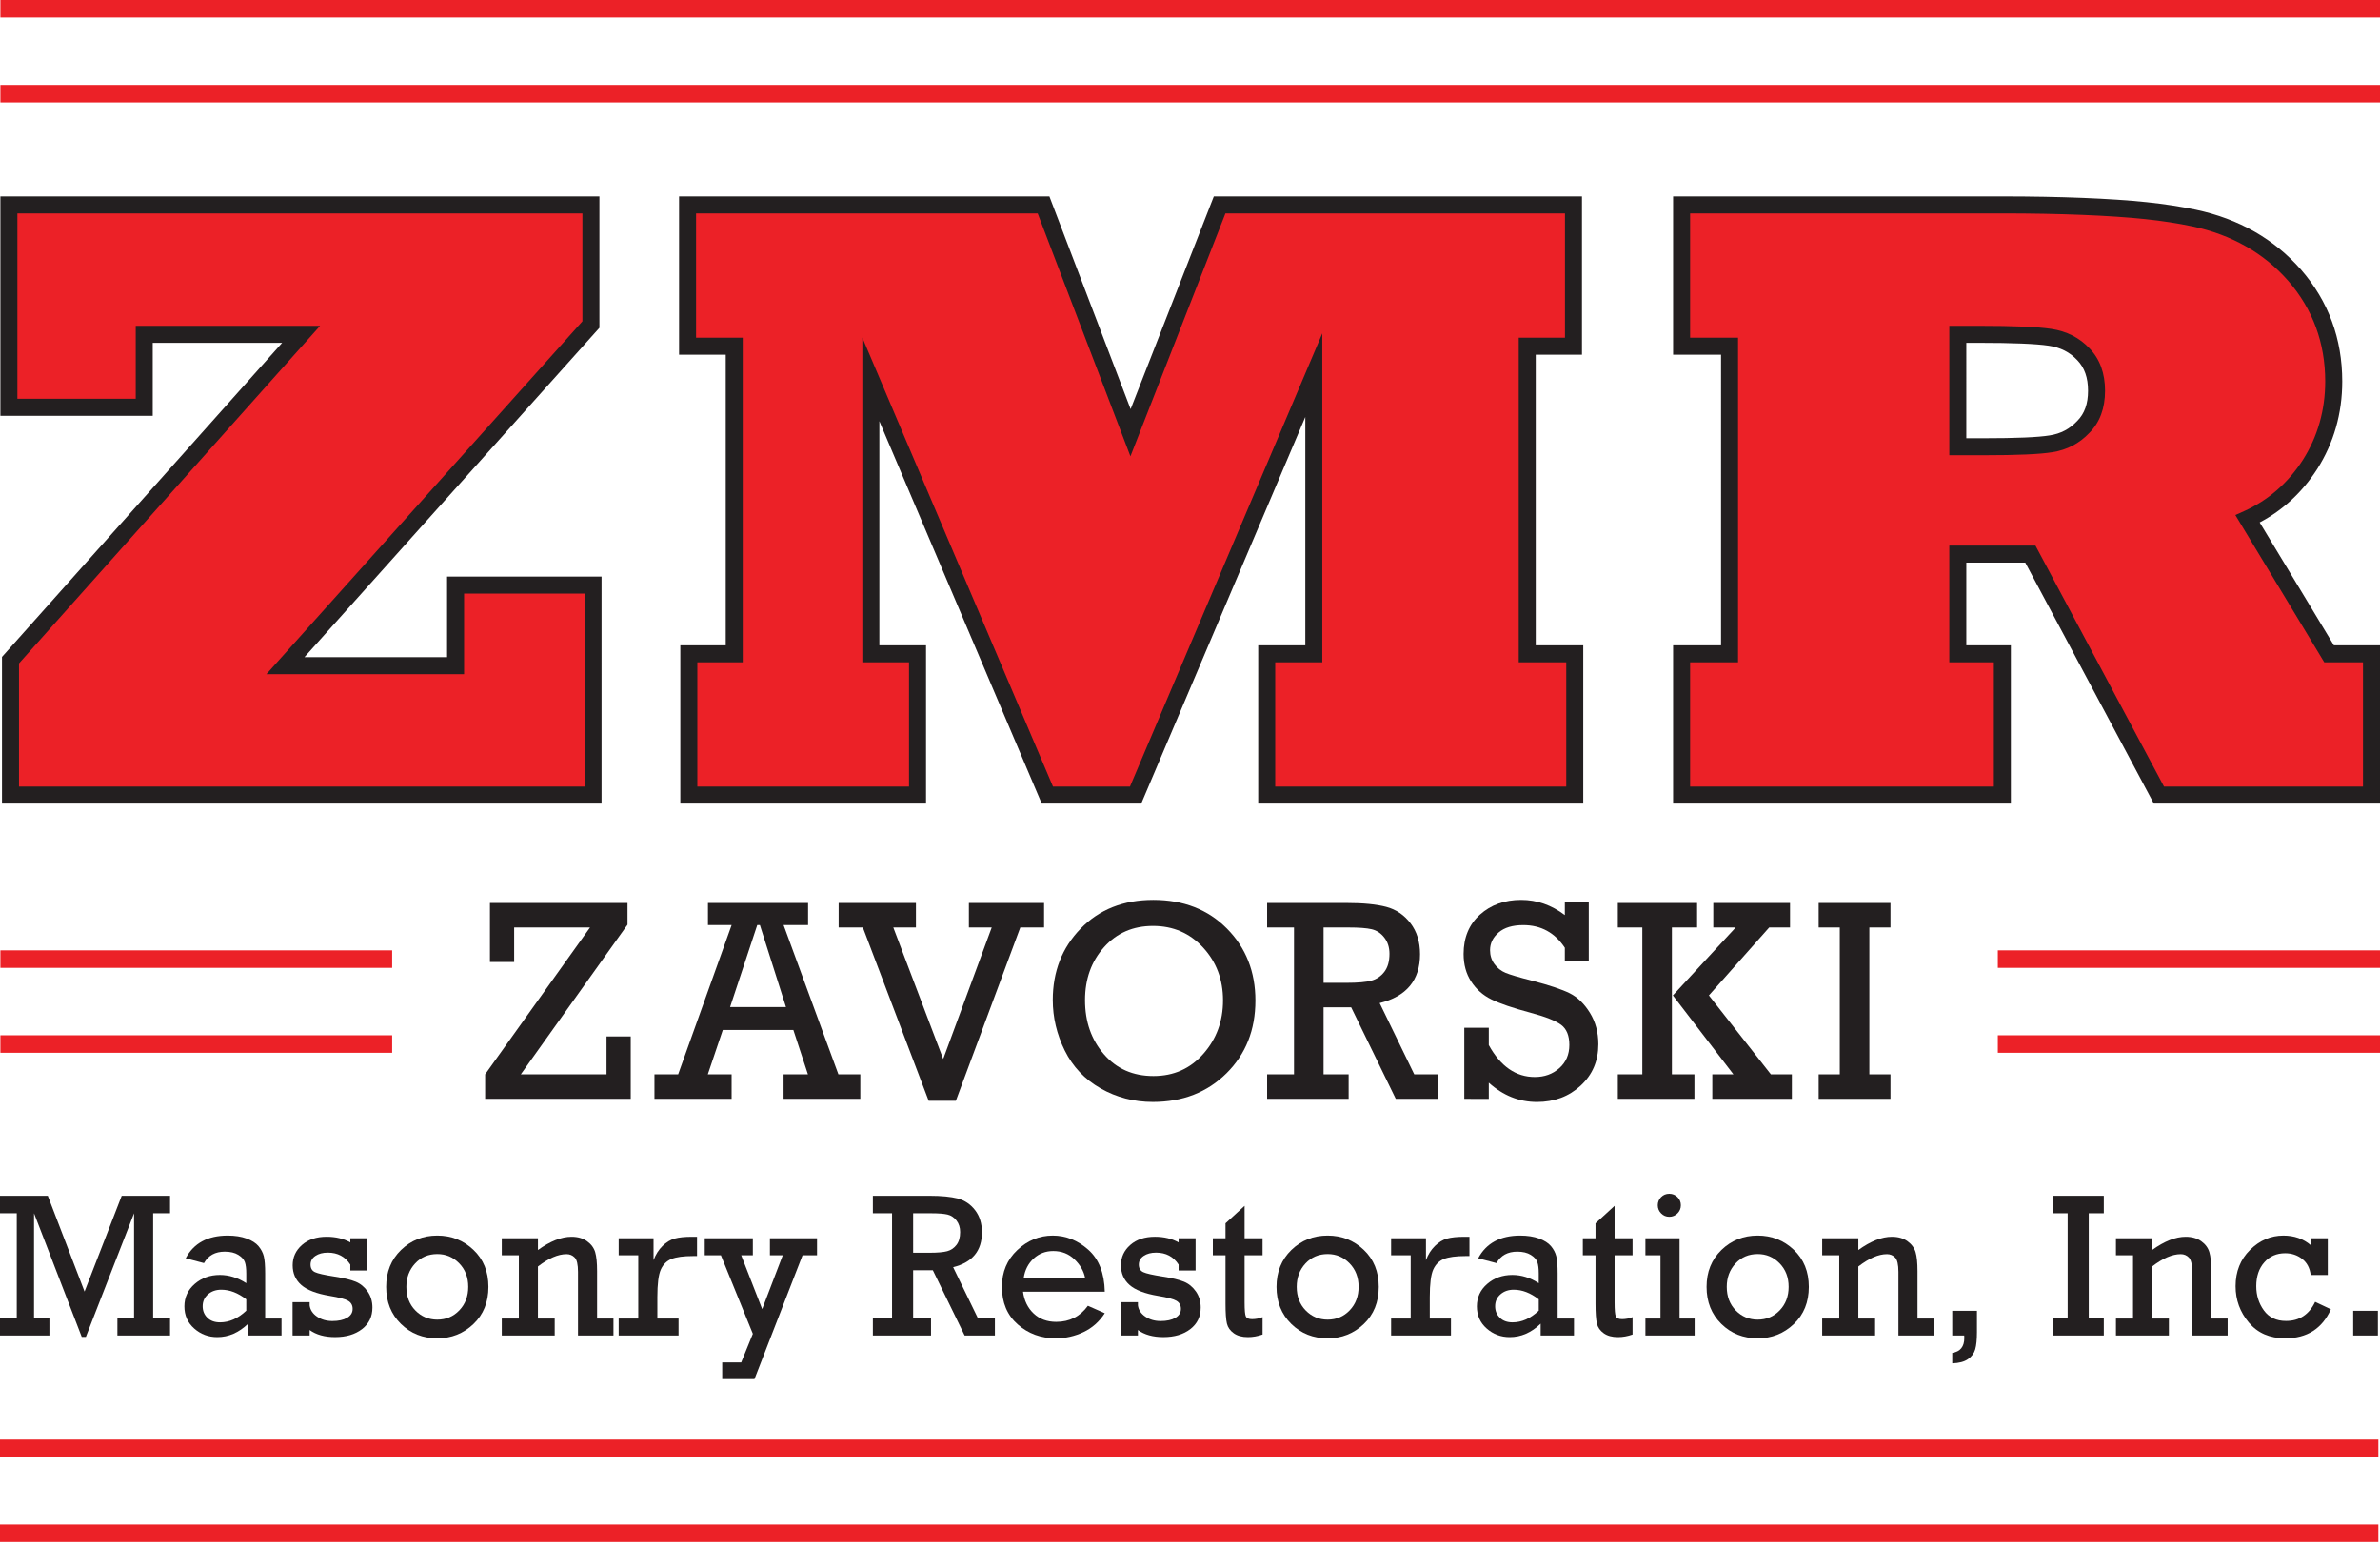
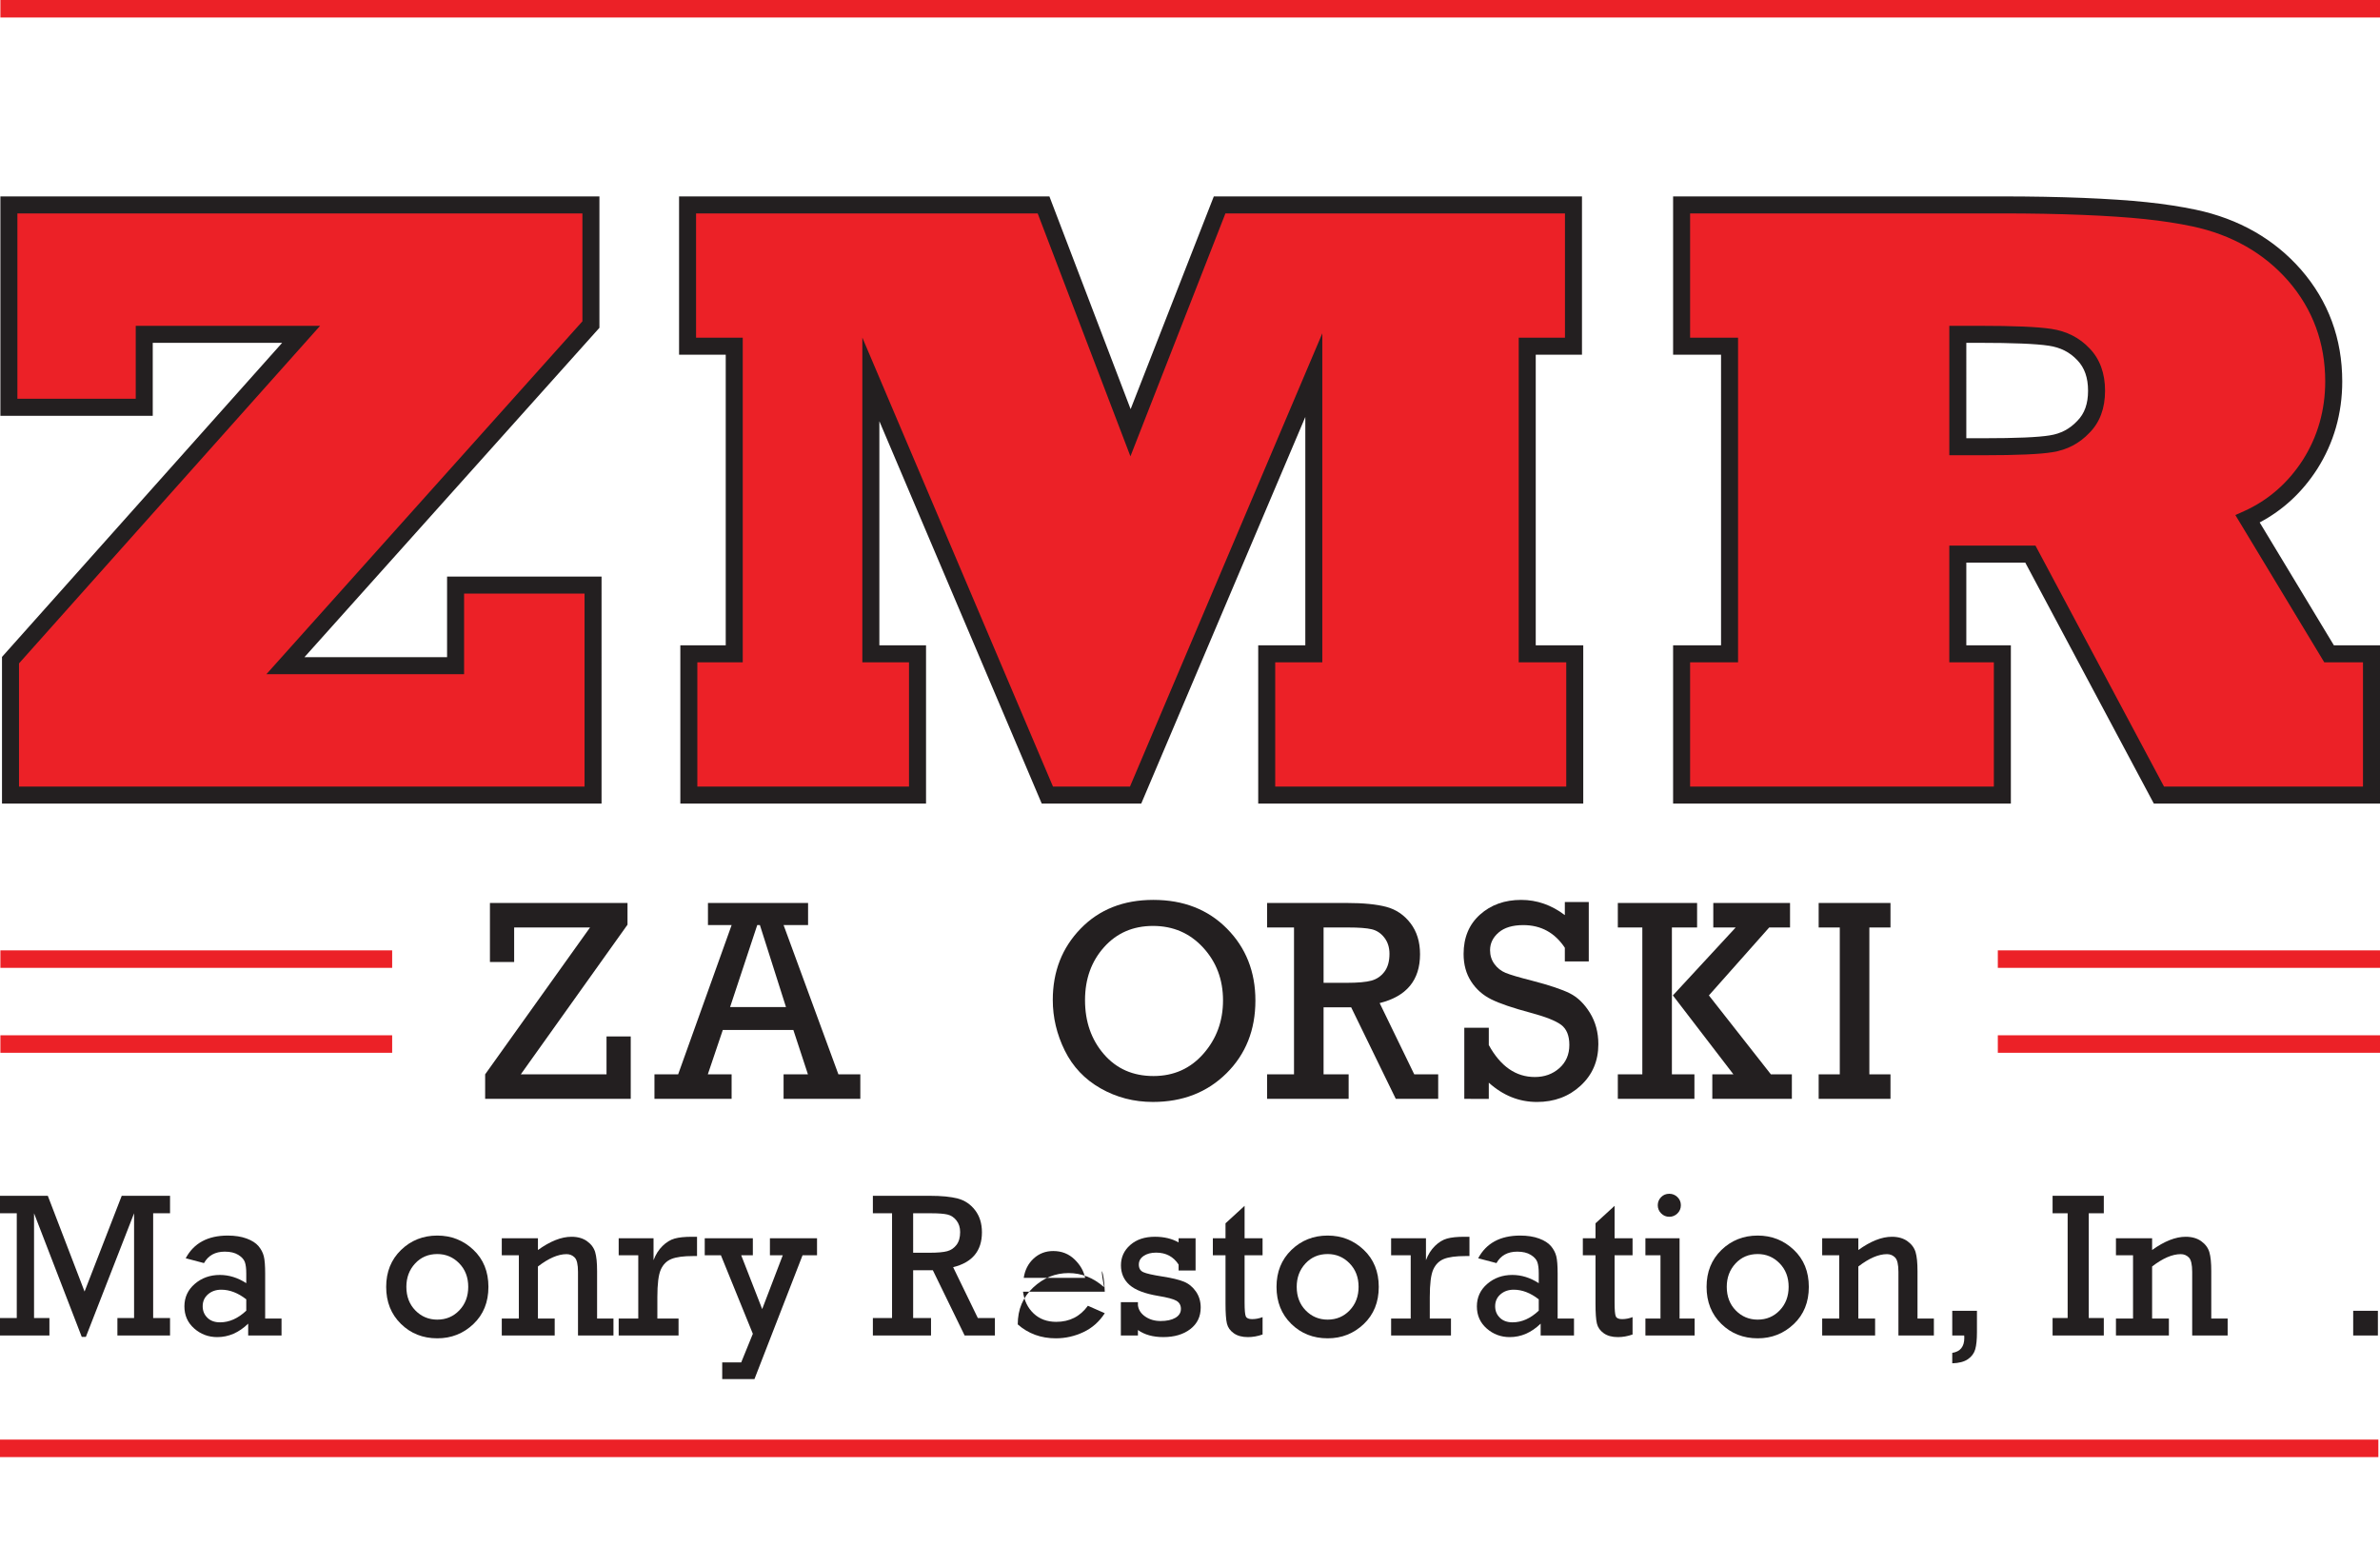
<svg xmlns="http://www.w3.org/2000/svg" version="1.1" id="Layer_1" x="0px" y="0px" width="420.334px" height="273px" viewBox="0 0 420.334 273" enable-background="new 0 0 420.334 273" xml:space="preserve">
  <g>
    <polygon fill="#231F20" points="2.962,232.784 2.962,214.283 0,214.283 0,211.196 8.443,211.196 14.935,228.109 21.499,211.196    30.031,211.196 30.031,214.283 27.05,214.283 27.05,232.784 30.031,232.784 30.031,235.87 20.735,235.87 20.735,232.784    23.68,232.784 23.68,214.283 15.166,236.118 14.439,236.118 6.013,214.283 6.013,232.784 8.728,232.784 8.728,235.87 0,235.87    0,232.784 2.962,232.784  " />
    <path fill="#231F20" d="M43.494,229.484c-1.455-1.135-2.926-1.702-4.417-1.702c-0.935,0-1.715,0.271-2.342,0.815   c-0.626,0.544-0.94,1.248-0.94,2.112c0,0.803,0.275,1.478,0.825,2.021c0.55,0.545,1.297,0.816,2.244,0.816   c1.632,0,3.175-0.686,4.63-2.059V229.484L43.494,229.484z M49.721,232.872v2.998h-5.89v-2.094   c-1.632,1.586-3.453,2.378-5.463,2.378c-1.561,0-2.918-0.509-4.071-1.526c-1.153-1.017-1.729-2.316-1.729-3.901   c0-1.597,0.612-2.921,1.835-3.974c1.224-1.053,2.699-1.578,4.426-1.578c1.608,0,3.163,0.484,4.665,1.453v-1.701   c0-0.876-0.083-1.55-0.249-2.022c-0.166-0.474-0.553-0.899-1.162-1.277c-0.609-0.379-1.404-0.568-2.385-0.568   c-1.691,0-2.915,0.674-3.672,2.022l-3.229-0.852c1.431-2.673,3.902-4.008,7.415-4.008c1.289,0,2.403,0.174,3.344,0.522   s1.641,0.798,2.103,1.348c0.46,0.551,0.771,1.144,0.931,1.783c0.16,0.638,0.24,1.656,0.24,3.052v7.945H49.721L49.721,232.872z" />
-     <path fill="#231F20" d="M51.672,235.87v-5.889h3.015v0.567c0.106,0.804,0.542,1.467,1.304,1.987c0.762,0.521,1.664,0.78,2.705,0.78   c1.088,0,1.957-0.189,2.607-0.568s0.976-0.904,0.976-1.578c0-0.649-0.269-1.129-0.807-1.438c-0.539-0.307-1.606-0.59-3.203-0.85   c-2.366-0.397-4.054-1.045-5.064-1.938c-1.011-0.893-1.516-2.049-1.516-3.469c0-1.434,0.55-2.631,1.649-3.595   c1.1-0.965,2.549-1.447,4.346-1.447c1.62,0,3.016,0.334,4.186,1v-0.734h2.998v5.694h-2.998v-1.047   c-0.911-1.407-2.235-2.111-3.974-2.111c-0.886,0-1.617,0.193-2.19,0.577c-0.574,0.384-0.86,0.897-0.86,1.534   c0,0.651,0.263,1.097,0.789,1.339c0.526,0.244,1.659,0.5,3.398,0.771c1.667,0.258,2.927,0.562,3.778,0.911   c0.852,0.35,1.558,0.928,2.12,1.738c0.562,0.812,0.842,1.755,0.842,2.831c0,1.598-0.612,2.865-1.835,3.806   c-1.224,0.94-2.812,1.411-4.763,1.411c-1.833,0-3.329-0.417-4.488-1.249v0.965H51.672L51.672,235.87z" />
    <path fill="#231F20" d="M71.769,227.276c0,1.694,0.529,3.083,1.587,4.167c1.059,1.083,2.351,1.625,3.876,1.625   c1.549,0,2.847-0.548,3.894-1.644c1.047-1.094,1.569-2.477,1.569-4.148c0-1.684-0.532-3.068-1.596-4.157   c-1.064-1.09-2.354-1.634-3.867-1.634c-1.585,0-2.892,0.557-3.92,1.669C72.283,224.266,71.769,225.64,71.769,227.276   L71.769,227.276z M68.204,227.286c0-2.65,0.875-4.823,2.625-6.52s3.885-2.545,6.404-2.545c2.471,0,4.594,0.836,6.368,2.51   c1.773,1.673,2.66,3.857,2.66,6.555c0,2.695-0.884,4.883-2.652,6.562c-1.768,1.681-3.894,2.52-6.376,2.52   c-2.554,0-4.698-0.852-6.43-2.555C69.07,232.11,68.204,229.935,68.204,227.286L68.204,227.286z" />
    <path fill="#231F20" d="M95.006,218.699v2.075c2.164-1.56,4.139-2.341,5.924-2.341c1.111,0,2.031,0.263,2.758,0.789   c0.727,0.526,1.203,1.171,1.428,1.934c0.224,0.763,0.337,1.877,0.337,3.345v8.371h2.891v2.998h-6.262v-11.229   c0-1.3-0.194-2.148-0.585-2.545c-0.39-0.396-0.869-0.594-1.437-0.594c-1.49,0-3.175,0.727-5.055,2.181v9.188h2.962v2.998H88.62   v-2.998h3.016v-11.175H88.62v-2.998H95.006L95.006,218.699z" />
    <path fill="#231F20" d="M112.726,232.872v-11.175h-3.459v-2.998h6.155v3.867c0.379-1.005,0.906-1.838,1.58-2.501   c0.673-0.662,1.387-1.1,2.137-1.312s1.776-0.319,3.077-0.319h0.887v3.405h-0.675c-1.713,0-2.994,0.172-3.84,0.515   c-0.846,0.344-1.472,0.967-1.88,1.872c-0.408,0.904-0.612,2.527-0.612,4.868v3.778h3.743v2.998h-10.573v-2.998H112.726   L112.726,232.872z" />
    <polygon fill="#231F20" points="132.961,235.569 127.32,221.697 124.465,221.697 124.465,218.699 132.961,218.699 132.961,221.697    130.903,221.697 134.61,231.205 138.247,221.697 135.977,221.697 135.977,218.699 144.296,218.699 144.296,221.697    141.741,221.697 133.245,243.569 127.551,243.569 127.551,240.624 130.903,240.624 132.961,235.569  " />
    <path fill="#231F20" d="M161.271,221.254h2.909c1.407,0,2.444-0.093,3.113-0.274c0.667-0.184,1.215-0.557,1.641-1.118   c0.425-0.562,0.638-1.315,0.638-2.261c0-0.805-0.215-1.484-0.647-2.041c-0.431-0.556-0.964-0.907-1.596-1.056   c-0.633-0.146-1.6-0.221-2.9-0.221h-3.157V221.254L161.271,221.254z M157.546,232.784v-18.501h-3.387v-3.087h10.021   c2.093,0,3.754,0.163,4.985,0.487c1.229,0.326,2.246,1.012,3.05,2.059c0.803,1.046,1.206,2.35,1.206,3.911   c0,3.263-1.694,5.314-5.086,6.153l4.36,8.978h3.016v3.086h-5.344l-5.619-11.53h-3.476v8.444h3.157v3.086h-10.27v-3.086H157.546   L157.546,232.784z" />
-     <path fill="#231F20" d="M191.64,225.688c-0.237-1.206-0.864-2.297-1.881-3.272c-1.018-0.975-2.265-1.464-3.743-1.464   c-1.348,0-2.5,0.441-3.459,1.321c-0.958,0.882-1.543,2.021-1.755,3.415H191.64L191.64,225.688z M195.116,228.137h-14.439   c0.213,1.585,0.84,2.868,1.88,3.849c1.041,0.982,2.372,1.474,3.991,1.474c2.354,0,4.216-0.947,5.588-2.84l2.98,1.314   c-0.97,1.501-2.229,2.616-3.778,3.342c-1.549,0.728-3.169,1.092-4.861,1.092c-2.625,0-4.869-0.819-6.731-2.457   c-1.863-1.638-2.794-3.846-2.794-6.624c0-2.638,0.908-4.809,2.724-6.512c1.815-1.702,3.898-2.553,6.253-2.553   c2.305,0,4.395,0.83,6.27,2.491C194.072,222.374,195.045,224.85,195.116,228.137L195.116,228.137z" />
+     <path fill="#231F20" d="M191.64,225.688c-0.237-1.206-0.864-2.297-1.881-3.272c-1.018-0.975-2.265-1.464-3.743-1.464   c-1.348,0-2.5,0.441-3.459,1.321c-0.958,0.882-1.543,2.021-1.755,3.415H191.64L191.64,225.688z M195.116,228.137h-14.439   c0.213,1.585,0.84,2.868,1.88,3.849c1.041,0.982,2.372,1.474,3.991,1.474c2.354,0,4.216-0.947,5.588-2.84l2.98,1.314   c-0.97,1.501-2.229,2.616-3.778,3.342c-1.549,0.728-3.169,1.092-4.861,1.092c-2.625,0-4.869-0.819-6.731-2.457   c0-2.638,0.908-4.809,2.724-6.512c1.815-1.702,3.898-2.553,6.253-2.553   c2.305,0,4.395,0.83,6.27,2.491C194.072,222.374,195.045,224.85,195.116,228.137L195.116,228.137z" />
    <path fill="#231F20" d="M197.955,235.87v-5.889h3.016v0.567c0.106,0.804,0.541,1.467,1.304,1.987   c0.763,0.521,1.664,0.78,2.705,0.78c1.087,0,1.957-0.189,2.607-0.568c0.65-0.379,0.976-0.904,0.976-1.578   c0-0.649-0.27-1.129-0.808-1.438c-0.538-0.307-1.605-0.59-3.202-0.85c-2.367-0.397-4.054-1.045-5.064-1.938   c-1.011-0.893-1.517-2.049-1.517-3.469c0-1.434,0.55-2.631,1.65-3.595c1.099-0.965,2.549-1.447,4.346-1.447   c1.621,0,3.016,0.334,4.186,1v-0.734h2.999v5.694h-2.999v-1.047c-0.91-1.407-2.235-2.111-3.973-2.111   c-0.887,0-1.617,0.193-2.19,0.577c-0.574,0.384-0.861,0.897-0.861,1.534c0,0.651,0.264,1.097,0.789,1.339   c0.527,0.244,1.659,0.5,3.397,0.771c1.668,0.258,2.927,0.562,3.778,0.911c0.852,0.35,1.558,0.928,2.12,1.738   c0.562,0.812,0.843,1.755,0.843,2.831c0,1.598-0.612,2.865-1.836,3.806c-1.224,0.94-2.811,1.411-4.762,1.411   c-1.833,0-3.329-0.417-4.487-1.249v0.965H197.955L197.955,235.87z" />
    <path fill="#231F20" d="M214.202,221.697v-2.998h2.236v-2.643l3.37-3.087v5.729h3.175v2.998h-3.175v8.338   c0,1.336,0.074,2.16,0.222,2.474s0.516,0.47,1.108,0.47c0.627,0,1.242-0.117,1.846-0.354v3.069   c-0.863,0.307-1.727,0.461-2.59,0.461c-1.029,0-1.862-0.228-2.5-0.684c-0.639-0.455-1.042-1.024-1.207-1.711   c-0.165-0.686-0.248-1.868-0.248-3.548v-8.515H214.202L214.202,221.697z" />
    <path fill="#231F20" d="M229.013,227.276c0,1.694,0.529,3.083,1.588,4.167c1.059,1.083,2.351,1.625,3.876,1.625   c1.549,0,2.847-0.548,3.894-1.644c1.046-1.094,1.57-2.477,1.57-4.148c0-1.684-0.533-3.068-1.598-4.157   c-1.064-1.09-2.354-1.634-3.866-1.634c-1.585,0-2.891,0.557-3.921,1.669C229.527,224.266,229.013,225.64,229.013,227.276   L229.013,227.276z M225.447,227.286c0-2.65,0.875-4.823,2.626-6.52c1.75-1.696,3.885-2.545,6.403-2.545   c2.472,0,4.595,0.836,6.368,2.51c1.773,1.673,2.661,3.857,2.661,6.555c0,2.695-0.885,4.883-2.652,6.562   c-1.768,1.681-3.894,2.52-6.377,2.52c-2.555,0-4.698-0.852-6.431-2.555C226.314,232.11,225.447,229.935,225.447,227.286   L225.447,227.286z" />
    <path fill="#231F20" d="M249.146,232.872v-11.175h-3.459v-2.998h6.154v3.867c0.378-1.005,0.905-1.838,1.578-2.501   c0.675-0.662,1.387-1.1,2.139-1.312c0.751-0.213,1.776-0.319,3.077-0.319h0.888v3.405h-0.675c-1.714,0-2.995,0.172-3.84,0.515   c-0.846,0.344-1.473,0.967-1.881,1.872c-0.407,0.904-0.611,2.527-0.611,4.868v3.778h3.742v2.998h-10.571v-2.998H249.146   L249.146,232.872z" />
    <path fill="#231F20" d="M271.761,229.484c-1.455-1.135-2.929-1.702-4.418-1.702c-0.934,0-1.714,0.271-2.341,0.815   s-0.941,1.248-0.941,2.112c0,0.803,0.276,1.478,0.826,2.021c0.549,0.545,1.298,0.816,2.243,0.816c1.633,0,3.176-0.686,4.631-2.059   V229.484L271.761,229.484z M277.985,232.872v2.998h-5.889v-2.094c-1.631,1.586-3.453,2.378-5.463,2.378   c-1.562,0-2.918-0.509-4.07-1.526c-1.154-1.017-1.73-2.316-1.73-3.901c0-1.597,0.612-2.921,1.836-3.974s2.698-1.578,4.426-1.578   c1.608,0,3.164,0.484,4.666,1.453v-1.701c0-0.876-0.083-1.55-0.249-2.022c-0.166-0.474-0.553-0.899-1.162-1.277   c-0.609-0.379-1.404-0.568-2.385-0.568c-1.691,0-2.916,0.674-3.673,2.022l-3.228-0.852c1.431-2.673,3.902-4.008,7.414-4.008   c1.289,0,2.403,0.174,3.344,0.522s1.641,0.798,2.103,1.348c0.461,0.551,0.771,1.144,0.931,1.783   c0.16,0.638,0.239,1.656,0.239,3.052v7.945H277.985L277.985,232.872z" />
    <path fill="#231F20" d="M279.547,221.697v-2.998h2.236v-2.643l3.37-3.087v5.729h3.175v2.998h-3.175v8.338   c0,1.336,0.074,2.16,0.222,2.474c0.148,0.313,0.517,0.47,1.108,0.47c0.625,0,1.241-0.117,1.845-0.354v3.069   c-0.863,0.307-1.727,0.461-2.591,0.461c-1.028,0-1.861-0.228-2.5-0.684c-0.64-0.455-1.041-1.024-1.206-1.711   c-0.166-0.686-0.248-1.868-0.248-3.548v-8.515H279.547L279.547,221.697z" />
    <path fill="#231F20" d="M292.78,212.864c0-0.545,0.191-1.018,0.575-1.42c0.386-0.4,0.872-0.604,1.465-0.604   c0.555,0,1.033,0.196,1.437,0.587c0.402,0.39,0.603,0.869,0.603,1.437s-0.2,1.049-0.603,1.445   c-0.403,0.396-0.882,0.595-1.437,0.595c-0.567,0-1.051-0.201-1.446-0.604C292.978,213.899,292.78,213.42,292.78,212.864   L292.78,212.864z M293.259,232.872v-11.175h-2.661v-2.998h6.031v14.173h2.661v2.998h-8.692v-2.998H293.259L293.259,232.872z" />
    <path fill="#231F20" d="M304.965,227.276c0,1.694,0.53,3.083,1.589,4.167c1.058,1.083,2.351,1.625,3.876,1.625   c1.549,0,2.846-0.548,3.893-1.644c1.047-1.094,1.57-2.477,1.57-4.148c0-1.684-0.532-3.068-1.597-4.157   c-1.065-1.09-2.353-1.634-3.866-1.634c-1.586,0-2.892,0.557-3.92,1.669C305.48,224.266,304.965,225.64,304.965,227.276   L304.965,227.276z M301.4,227.286c0-2.65,0.875-4.823,2.624-6.52c1.752-1.696,3.886-2.545,6.405-2.545   c2.471,0,4.594,0.836,6.368,2.51c1.773,1.673,2.661,3.857,2.661,6.555c0,2.695-0.885,4.883-2.652,6.562   c-1.769,1.681-3.895,2.52-6.377,2.52c-2.555,0-4.697-0.852-6.431-2.555C302.267,232.11,301.4,229.935,301.4,227.286L301.4,227.286z   " />
    <path fill="#231F20" d="M328.202,218.699v2.075c2.164-1.56,4.14-2.341,5.925-2.341c1.112,0,2.032,0.263,2.76,0.789   c0.727,0.526,1.202,1.171,1.427,1.934s0.338,1.877,0.338,3.345v8.371h2.891v2.998h-6.26v-11.229c0-1.3-0.197-2.148-0.587-2.545   s-0.869-0.594-1.437-0.594c-1.49,0-3.175,0.727-5.057,2.181v9.188h2.963v2.998h-9.347v-2.998h3.014v-11.175h-3.014v-2.998H328.202   L328.202,218.699z" />
    <path fill="#231F20" d="M344.789,235.87v-4.363h4.362v3.796c0,1.289-0.101,2.288-0.301,2.997c-0.201,0.711-0.63,1.292-1.286,1.749   c-0.656,0.455-1.582,0.699-2.775,0.735v-1.845c1.418-0.214,2.128-1.094,2.128-2.644c0-0.095-0.007-0.236-0.018-0.426H344.789   L344.789,235.87z" />
    <polygon fill="#231F20" points="365.169,232.784 365.169,214.283 362.509,214.283 362.509,211.196 371.555,211.196    371.555,214.283 368.896,214.283 368.896,232.784 371.555,232.784 371.555,235.87 362.509,235.87 362.509,232.784 365.169,232.784     " />
    <path fill="#231F20" d="M380.087,218.699v2.075c2.165-1.56,4.14-2.341,5.926-2.341c1.11,0,2.03,0.263,2.758,0.789   s1.204,1.171,1.428,1.934c0.225,0.763,0.337,1.877,0.337,3.345v8.371h2.892v2.998h-6.262v-11.229c0-1.3-0.195-2.148-0.585-2.545   s-0.869-0.594-1.437-0.594c-1.491,0-3.175,0.727-5.057,2.181v9.188h2.964v2.998h-9.35v-2.998h3.017v-11.175h-3.017v-2.998H380.087   L380.087,218.699z" />
-     <path fill="#231F20" d="M411.112,218.699v6.493h-3.016c-0.154-1.242-0.66-2.194-1.518-2.856c-0.856-0.661-1.853-0.994-2.988-0.994   c-1.515,0-2.744,0.536-3.689,1.606c-0.947,1.07-1.42,2.475-1.42,4.212c0,1.62,0.45,3.049,1.349,4.285   c0.898,1.235,2.199,1.854,3.903,1.854c2.365,0,4.078-1.124,5.144-3.37l2.785,1.312c-1.538,3.418-4.229,5.127-8.071,5.127   c-2.721,0-4.861-0.929-6.422-2.785c-1.56-1.855-2.341-3.997-2.341-6.422c0-2.589,0.853-4.727,2.554-6.411   c1.704-1.686,3.666-2.527,5.89-2.527c1.904,0,3.513,0.561,4.825,1.685v-1.207H411.112L411.112,218.699z" />
    <polygon fill="#231F20" points="415.6,235.87 415.6,231.507 419.963,231.507 419.963,235.87 415.6,235.87  " />
    <polygon fill="#EC2127" points="0,254.256 420.044,254.256 420.044,257.347 0,257.347 0,254.256  " />
-     <polygon fill="#EC2127" points="0,269.253 420.044,269.253 420.044,272.345 0,272.345 0,269.253  " />
    <polygon fill="#EC2127" points="0.069,0 420.334,0 420.334,3.091 0.069,3.091 0.069,0  " />
-     <polygon fill="#EC2127" points="0.069,14.998 420.334,14.998 420.334,18.089 0.069,18.089 0.069,14.998  " />
    <polygon fill="#EC2127" points="0.069,167.85 69.26,167.85 69.26,170.939 0.069,170.939 0.069,167.85  " />
    <polygon fill="#EC2127" points="0.069,182.847 69.26,182.847 69.26,185.938 0.069,185.938 0.069,182.847  " />
    <polygon fill="#EC2127" points="352.837,167.85 420.334,167.85 420.334,170.939 352.837,170.939 352.837,167.85  " />
    <polygon fill="#EC2127" points="352.837,182.847 420.334,182.847 420.334,185.938 352.837,185.938 352.837,182.847  " />
    <line fill="#EC2127" x1="350.911" y1="171.949" x2="350.911" y2="168.857" />
    <line fill="#EC2127" x1="420.334" y1="168.857" x2="420.334" y2="171.949" />
    <line fill="#EC2127" x1="350.911" y1="184.376" x2="350.911" y2="181.285" />
    <line fill="#EC2127" x1="420.334" y1="181.285" x2="420.334" y2="184.376" />
    <polygon fill="#231F20" points="85.682,194.073 85.682,189.746 104.204,163.809 90.805,163.809 90.805,169.9 86.528,169.9    86.528,159.48 110.825,159.48 110.825,163.312 91.978,189.746 107.118,189.746 107.118,183.056 111.396,183.056 111.396,194.073    85.682,194.073  " />
    <path fill="#231F20" d="M138.812,177.859l-4.603-14.474h-0.473l-4.792,14.474H138.812L138.812,177.859z M140.117,181.913h-12.463   l-2.646,7.833h4.203v4.327h-13.627v-4.327h4.185l9.444-26.36h-4.18v-3.905h17.682v3.905h-4.324l9.68,26.36h3.871v4.327h-13.554   v-4.327h4.302L140.117,181.913L140.117,181.913z" />
-     <polygon fill="#231F20" points="164.015,194.422 152.392,163.809 148.113,163.809 148.113,159.48 161.765,159.48 161.765,163.809    157.768,163.809 166.577,187.035 175.15,163.809 171.116,163.809 171.116,159.48 184.396,159.48 184.396,163.809 180.196,163.809    168.813,194.422 164.015,194.422  " />
    <path fill="#231F20" d="M191.627,176.641c0,3.796,1.11,6.979,3.333,9.55c2.221,2.569,5.139,3.854,8.753,3.854   c3.581,0,6.523-1.313,8.828-3.941s3.457-5.767,3.457-9.414c0-3.681-1.173-6.792-3.519-9.338c-2.346-2.545-5.292-3.817-8.841-3.817   c-3.531,0-6.416,1.252-8.654,3.757C192.746,169.793,191.627,172.909,191.627,176.641L191.627,176.641z M185.932,176.615   c0-5.023,1.641-9.226,4.924-12.607c3.282-3.382,7.56-5.073,12.832-5.073c5.322,0,9.657,1.691,13.006,5.073   c3.35,3.382,5.024,7.618,5.024,12.707c0,5.19-1.704,9.471-5.11,12.845c-3.408,3.374-7.739,5.061-12.994,5.061   c-3.35,0-6.429-0.799-9.239-2.399c-2.811-1.6-4.919-3.83-6.33-6.69C186.636,182.672,185.932,179.698,185.932,176.615   L185.932,176.615z" />
    <path fill="#231F20" d="M233.758,173.582h4.078c1.974,0,3.428-0.129,4.365-0.387c0.938-0.256,1.704-0.778,2.301-1.565   c0.596-0.788,0.895-1.845,0.895-3.172c0-1.126-0.303-2.08-0.907-2.859c-0.606-0.78-1.351-1.272-2.238-1.479   c-0.886-0.207-2.243-0.311-4.066-0.311h-4.427V173.582L233.758,173.582z M228.536,189.746v-25.938h-4.75v-4.328h14.05   c2.936,0,5.265,0.229,6.989,0.685c1.723,0.455,3.149,1.418,4.277,2.884c1.127,1.468,1.691,3.296,1.691,5.483   c0,4.575-2.377,7.452-7.131,8.628l6.11,12.586h4.229v4.327h-7.493l-7.876-16.164h-4.875v11.837h4.427v4.327h-14.398v-4.327H228.536   L228.536,189.746z" />
    <path fill="#231F20" d="M258.611,194.073v-12.559h4.327v3.058c2.071,3.766,4.783,5.646,8.132,5.646c1.708,0,3.15-0.521,4.327-1.565   c1.178-1.045,1.766-2.413,1.766-4.104c0-1.64-0.481-2.821-1.442-3.544c-0.961-0.72-2.777-1.437-5.446-2.15   c-3.101-0.828-5.396-1.612-6.889-2.35c-1.491-0.737-2.682-1.791-3.567-3.159c-0.888-1.367-1.332-2.988-1.332-4.861   c0-2.9,0.967-5.218,2.897-6.95c1.932-1.732,4.356-2.599,7.274-2.599c2.769,0,5.339,0.895,7.71,2.686v-2.313h4.227v10.494h-4.227   v-2.411c-1.774-2.67-4.22-4.004-7.337-4.004c-1.891,0-3.341,0.436-4.353,1.306c-1.011,0.87-1.517,1.911-1.517,3.12   c0,0.93,0.257,1.746,0.771,2.449c0.514,0.706,1.17,1.223,1.965,1.555c0.796,0.332,2.363,0.796,4.702,1.391   c3.049,0.794,5.264,1.534,6.639,2.222c1.376,0.689,2.562,1.838,3.557,3.446c0.994,1.608,1.491,3.457,1.491,5.547   c0,2.952-1.041,5.391-3.121,7.313c-2.081,1.925-4.654,2.886-7.722,2.886c-3.15,0-5.986-1.136-8.505-3.407v2.86H258.611   L258.611,194.073z" />
    <path fill="#231F20" d="M295.448,175.807l11.092-11.998h-3.954v-4.328h13.553v4.328h-3.681l-10.649,11.998l10.948,13.939h3.706   v4.327h-14.051v-4.327h3.729L295.448,175.807L295.448,175.807z M290.053,189.746v-25.938h-4.327v-4.328h14v4.328h-4.45v25.938   h3.979v4.327h-13.528v-4.327H290.053L290.053,189.746z" />
    <polygon fill="#231F20" points="324.926,189.746 324.926,163.809 321.197,163.809 321.197,159.48 333.88,159.48 333.88,163.809    330.148,163.809 330.148,189.746 333.88,189.746 333.88,194.073 321.197,194.073 321.197,189.746 324.926,189.746  " />
    <polygon fill="#EC2127" points="104.738,140.424 1.854,140.424 1.854,116.594 53.184,59.045 25.476,59.045 25.476,71.934    1.571,71.934 1.571,36.19 104.364,36.19 104.364,57.321 50.412,117.569 80.46,117.569 80.46,103.331 104.738,103.331    104.738,140.424  " />
    <path fill="#231F20" d="M3.357,138.923h99.88v-34.09H81.962v14.239H47.05l55.811-62.324V37.692H3.073v32.739h20.9V57.543h32.562   L3.357,117.166V138.923L3.357,138.923z M106.242,141.926H0.353v-25.903l49.479-55.475H26.977v12.889H0.069V34.689h105.796v23.207   l-52.094,58.171h25.187v-14.238h27.283V141.926L106.242,141.926z" />
    <polygon fill="#EC2127" points="162.046,140.424 121.657,140.424 121.657,115.47 129.675,115.47 129.675,61.144 121.432,61.144    121.432,36.19 184.301,36.19 199.664,76.43 215.399,36.19 277.895,36.19 277.895,61.144 269.727,61.144 269.727,115.47    278.119,115.47 278.119,140.424 223.717,140.424 223.717,115.47 232.034,115.47 232.034,66.258 200.562,140.424 184.976,140.424    153.803,67.008 153.803,115.47 162.046,115.47 162.046,140.424  " />
    <path fill="#231F20" d="M225.22,138.923h51.397v-21.951h-8.393v-57.33h8.167v-21.95h-59.967l-16.778,42.905l-16.38-42.905h-60.333   v21.95h8.242v57.33h-8.018v21.951h37.385v-21.951h-8.242V59.627l33.668,79.296h13.597l33.968-80.05v58.099h-8.316V138.923   L225.22,138.923z M279.62,141.926h-57.405v-27.958h8.318V73.642l-28.977,68.284h-17.575l-28.676-67.538v39.58h8.243v27.958h-43.394   v-27.958h8.019V62.646h-8.242V34.689h65.405l14.344,37.573l14.693-37.573h65.021v27.957h-8.166v51.323h8.391V141.926   L279.62,141.926z" />
    <path fill="#EC2127" d="M345.771,59.045v19.857h4.495c5.895,0,9.892-0.174,11.99-0.524c2.247-0.349,4.146-1.349,5.694-2.998   c1.549-1.548,2.324-3.671,2.324-6.369s-0.775-4.845-2.324-6.444c-1.549-1.648-3.522-2.647-5.919-2.997   c-2.299-0.349-6.495-0.525-12.589-0.525H345.771L345.771,59.045z M353.639,140.424h-56.65V115.47h8.468V61.144h-8.468V36.19h56.65   c5.096,0,9.817,0.087,14.162,0.262c4.347,0.175,8.067,0.425,11.166,0.749c3.097,0.326,5.944,0.762,8.542,1.311   c7.293,1.549,13.214,4.921,17.76,10.116c4.596,5.296,6.894,11.54,6.894,18.734c0,5.395-1.398,10.292-4.196,14.687   c-2.798,4.347-6.469,7.544-11.015,9.592l14.387,23.829h7.493v24.954H381.29L358.585,97.86h-12.813v17.61h7.867V140.424   L353.639,140.424z" />
    <path fill="#231F20" d="M347.272,77.4h2.994c5.789,0,9.741-0.169,11.743-0.504c1.94-0.301,3.521-1.133,4.848-2.544   c1.3-1.3,1.915-3.037,1.915-5.341c0-2.312-0.621-4.078-1.9-5.4c-1.336-1.422-2.986-2.253-5.058-2.556   c-2.224-0.338-6.384-0.508-12.371-0.508h-2.171V77.4L347.272,77.4z M350.267,80.404h-5.997v-22.86h5.174   c6.226,0,10.416,0.177,12.814,0.541c2.722,0.398,5.009,1.56,6.789,3.454c1.807,1.868,2.729,4.388,2.729,7.474   c0,3.098-0.93,5.598-2.763,7.432c-1.745,1.858-3.952,3.019-6.526,3.419C360.307,80.226,356.305,80.404,350.267,80.404   L350.267,80.404z M382.19,138.923h35.14v-21.951h-6.84l-15.7-26.004l1.544-0.695c4.255-1.918,7.743-4.957,10.37-9.036   c2.623-4.124,3.956-8.794,3.956-13.874c0-6.788-2.194-12.76-6.526-17.749c-4.302-4.917-10.002-8.159-16.937-9.632   c-2.533-0.536-5.356-0.968-8.388-1.287c-3.045-0.318-6.769-0.568-11.067-0.742c-4.299-0.173-9.043-0.261-14.103-0.261h-55.148   v21.95h8.469v57.33h-8.469v21.951h53.646v-21.951h-7.868V96.359h15.215L382.19,138.923L382.19,138.923z M420.334,141.926h-39.943   l-22.707-42.563h-10.411v14.605h7.868v27.958h-59.653v-27.958h8.468V62.646h-8.468V34.689h58.152c5.101,0,9.886,0.089,14.224,0.262   c4.361,0.177,8.15,0.432,11.261,0.756c3.133,0.33,6.06,0.779,8.695,1.335c7.586,1.61,13.836,5.177,18.58,10.598   c4.822,5.555,7.266,12.189,7.266,19.722c0,5.659-1.491,10.872-4.431,15.494c-2.633,4.088-6.04,7.247-10.15,9.414l13.102,21.698   h8.148V141.926L420.334,141.926z" />
  </g>
</svg>